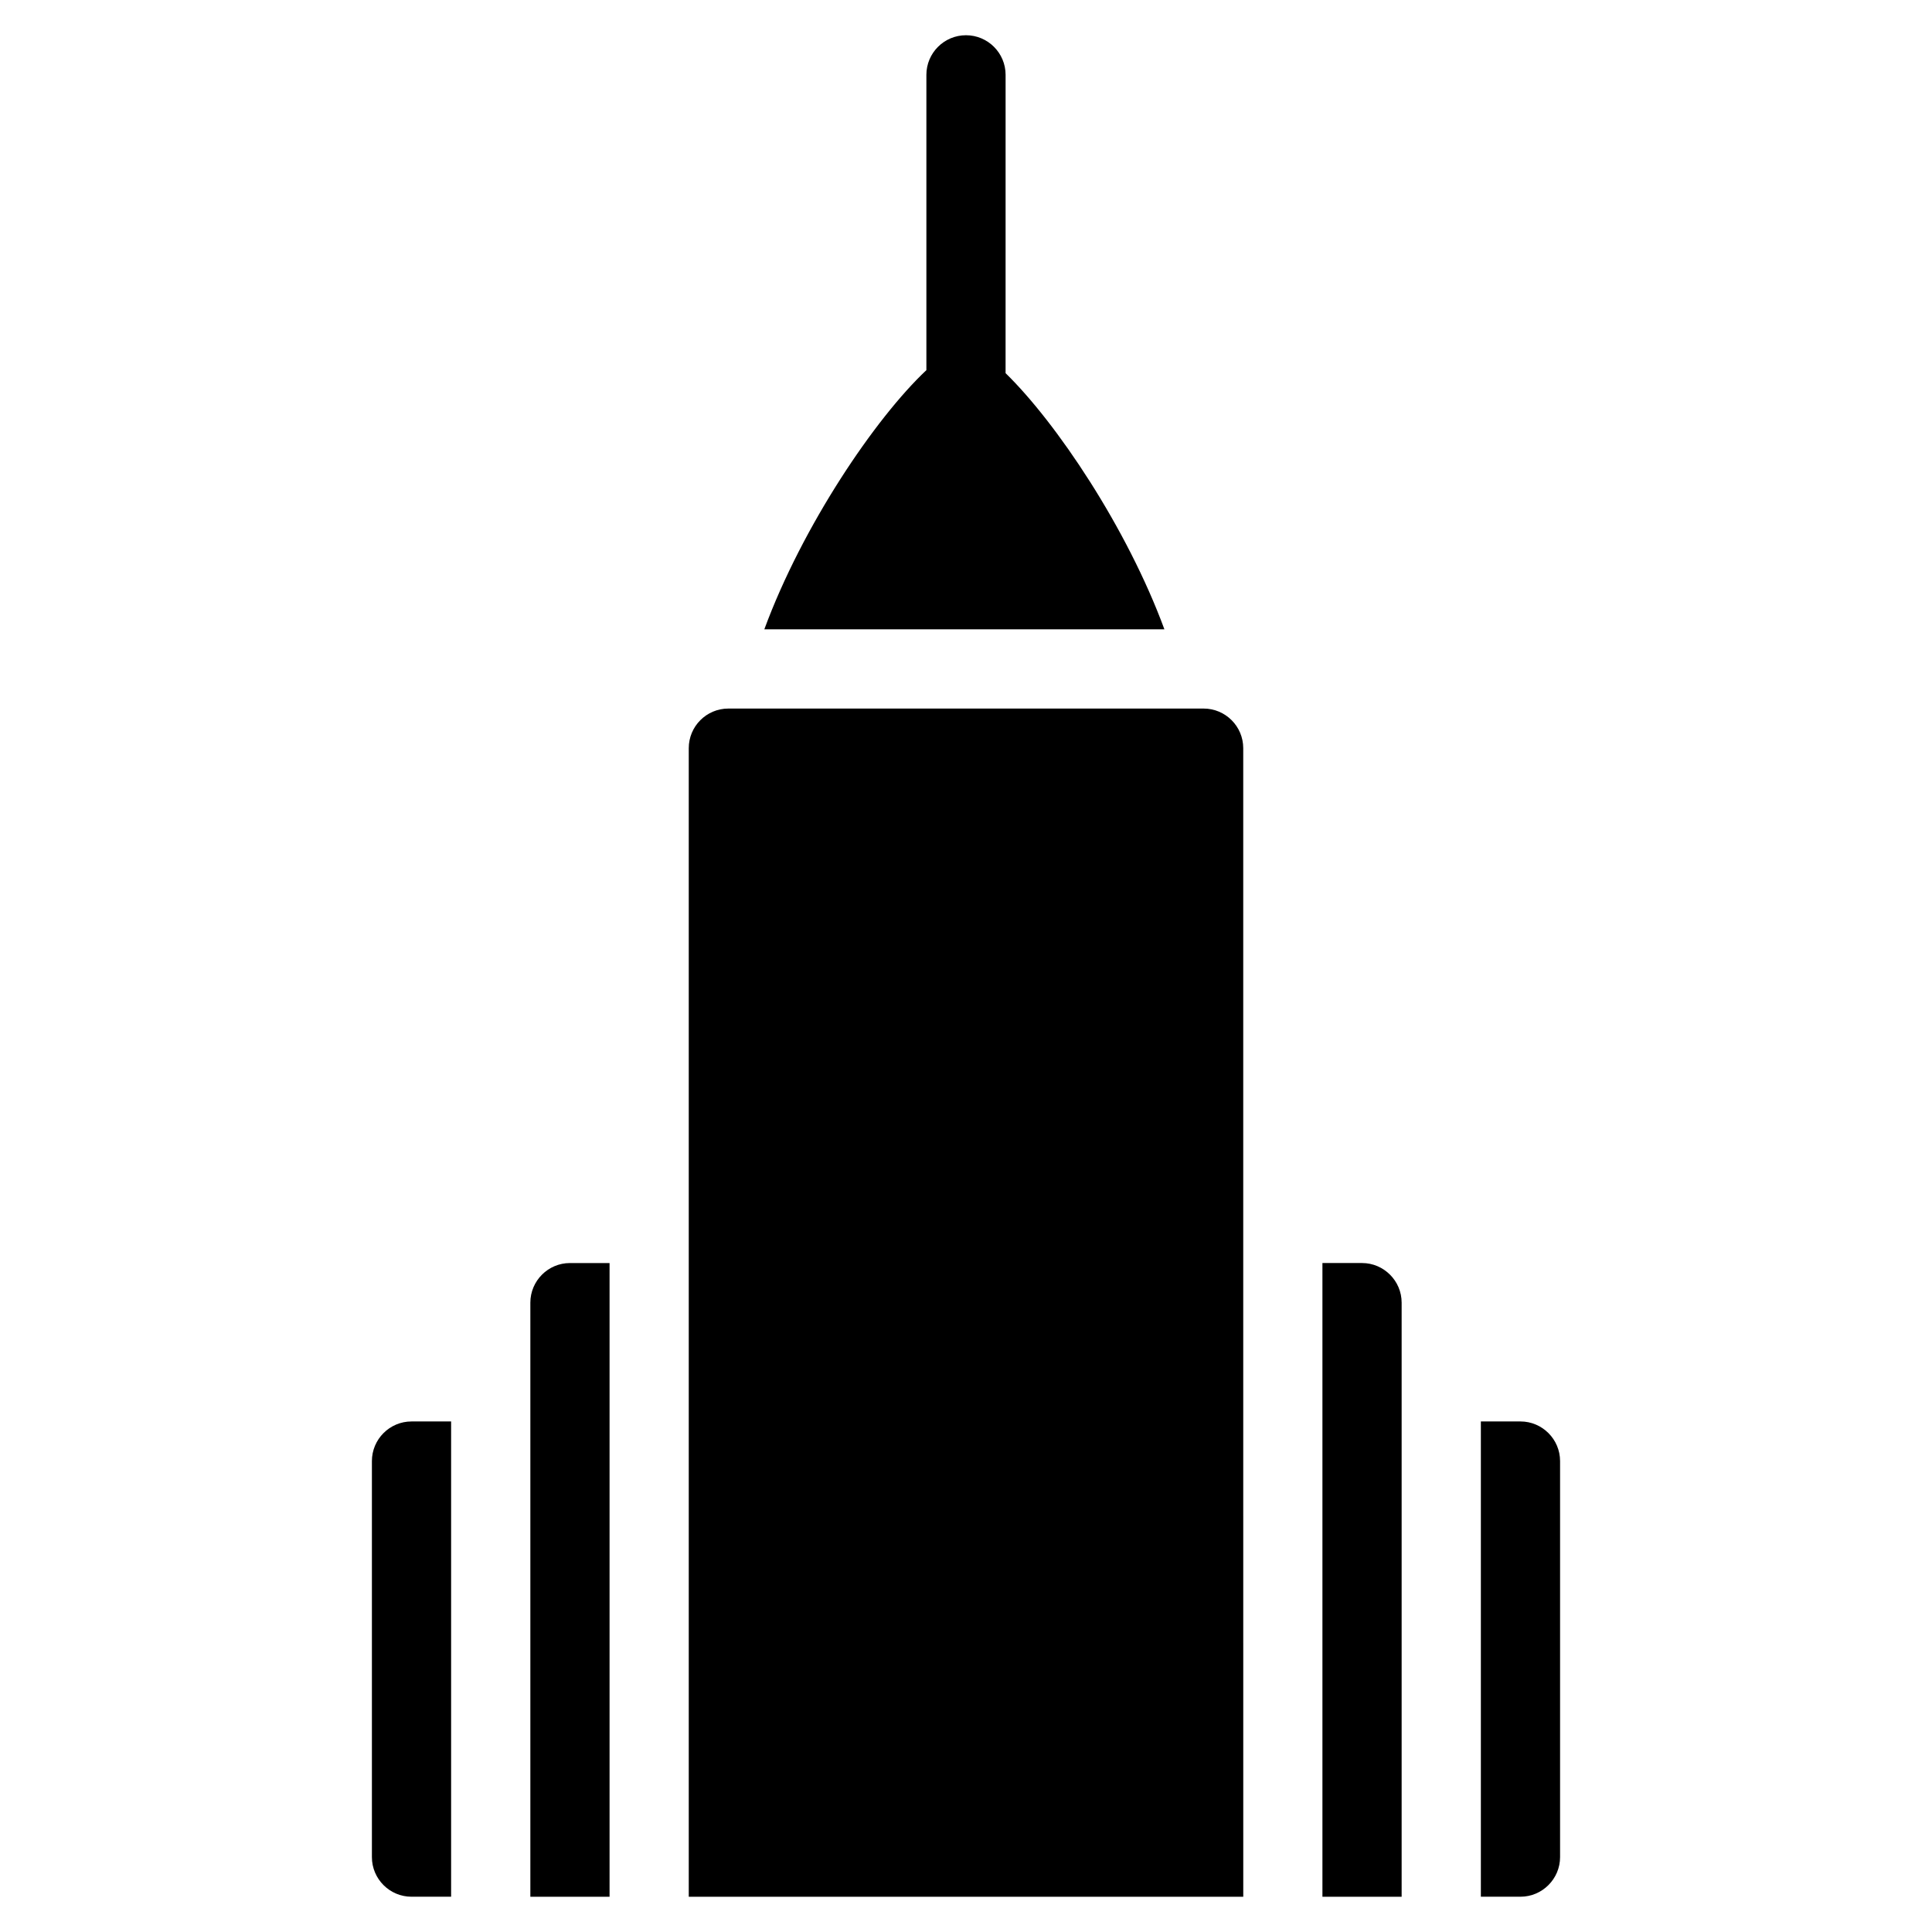
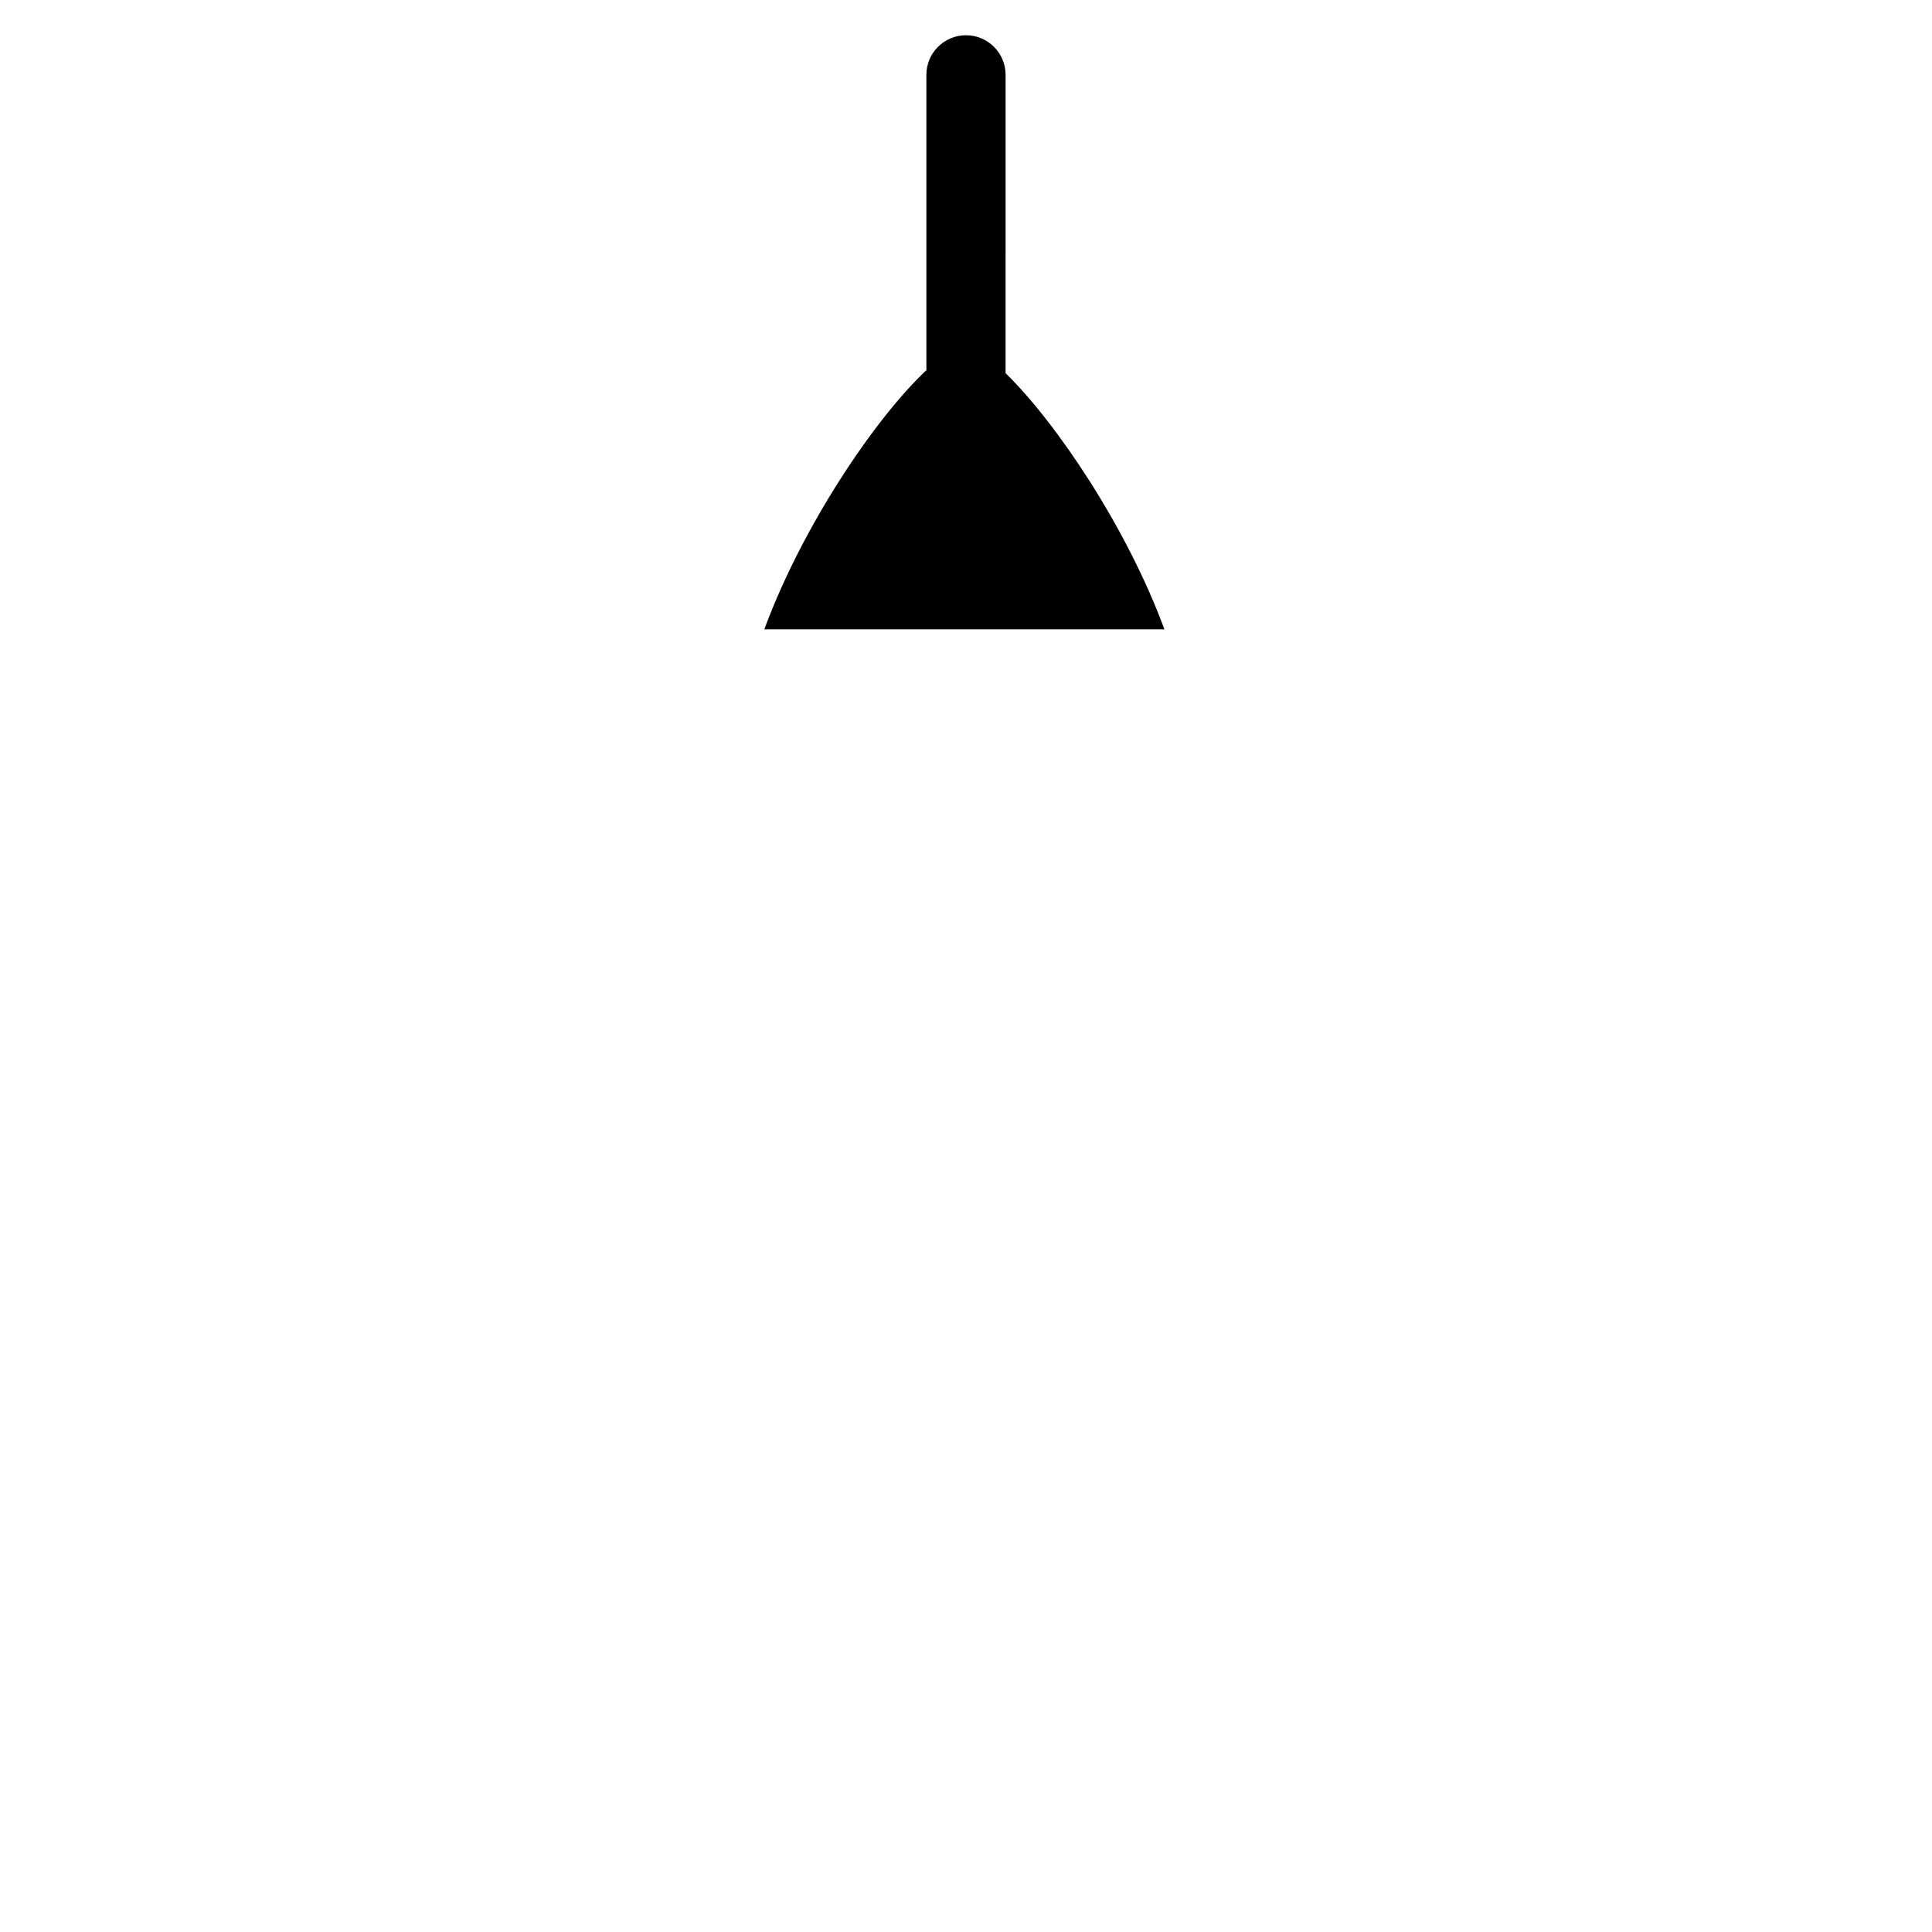
<svg xmlns="http://www.w3.org/2000/svg" fill="#000000" width="800px" height="800px" version="1.1" viewBox="144 144 512 512">
  <g>
-     <path d="m305.54 478.72h-10.496c-5.793 0-10.496 4.723-10.496 10.496v157.44h20.992z" />
-     <path d="m263.55 520.7h-10.496c-5.793 0-10.496 4.723-10.496 10.496v104.96c0 5.773 4.703 10.496 10.496 10.496h10.496z" />
    <path d="m452.58 310.78c-9.883-26.848-28.605-54.746-42.09-67.887l0.004-79.059c0-5.793-4.703-10.496-10.496-10.496s-10.496 4.703-10.496 10.496v78.258c-13.539 12.723-32.852 41.27-42.949 68.688z" />
-     <path d="m546.94 520.7h-10.496v125.95h10.496c5.773 0 10.496-4.723 10.496-10.496v-104.96c0-5.773-4.723-10.496-10.496-10.496z" />
-     <path d="m515.45 520.7v-31.488c0-5.773-4.723-10.496-10.496-10.496h-10.496v167.94h20.992z" />
-     <path d="m473.47 478.72v-136.45c0-5.793-4.723-10.496-10.496-10.496h-125.95c-5.793 0-10.496 4.703-10.496 10.496v304.39h146.95z" />
  </g>
</svg>